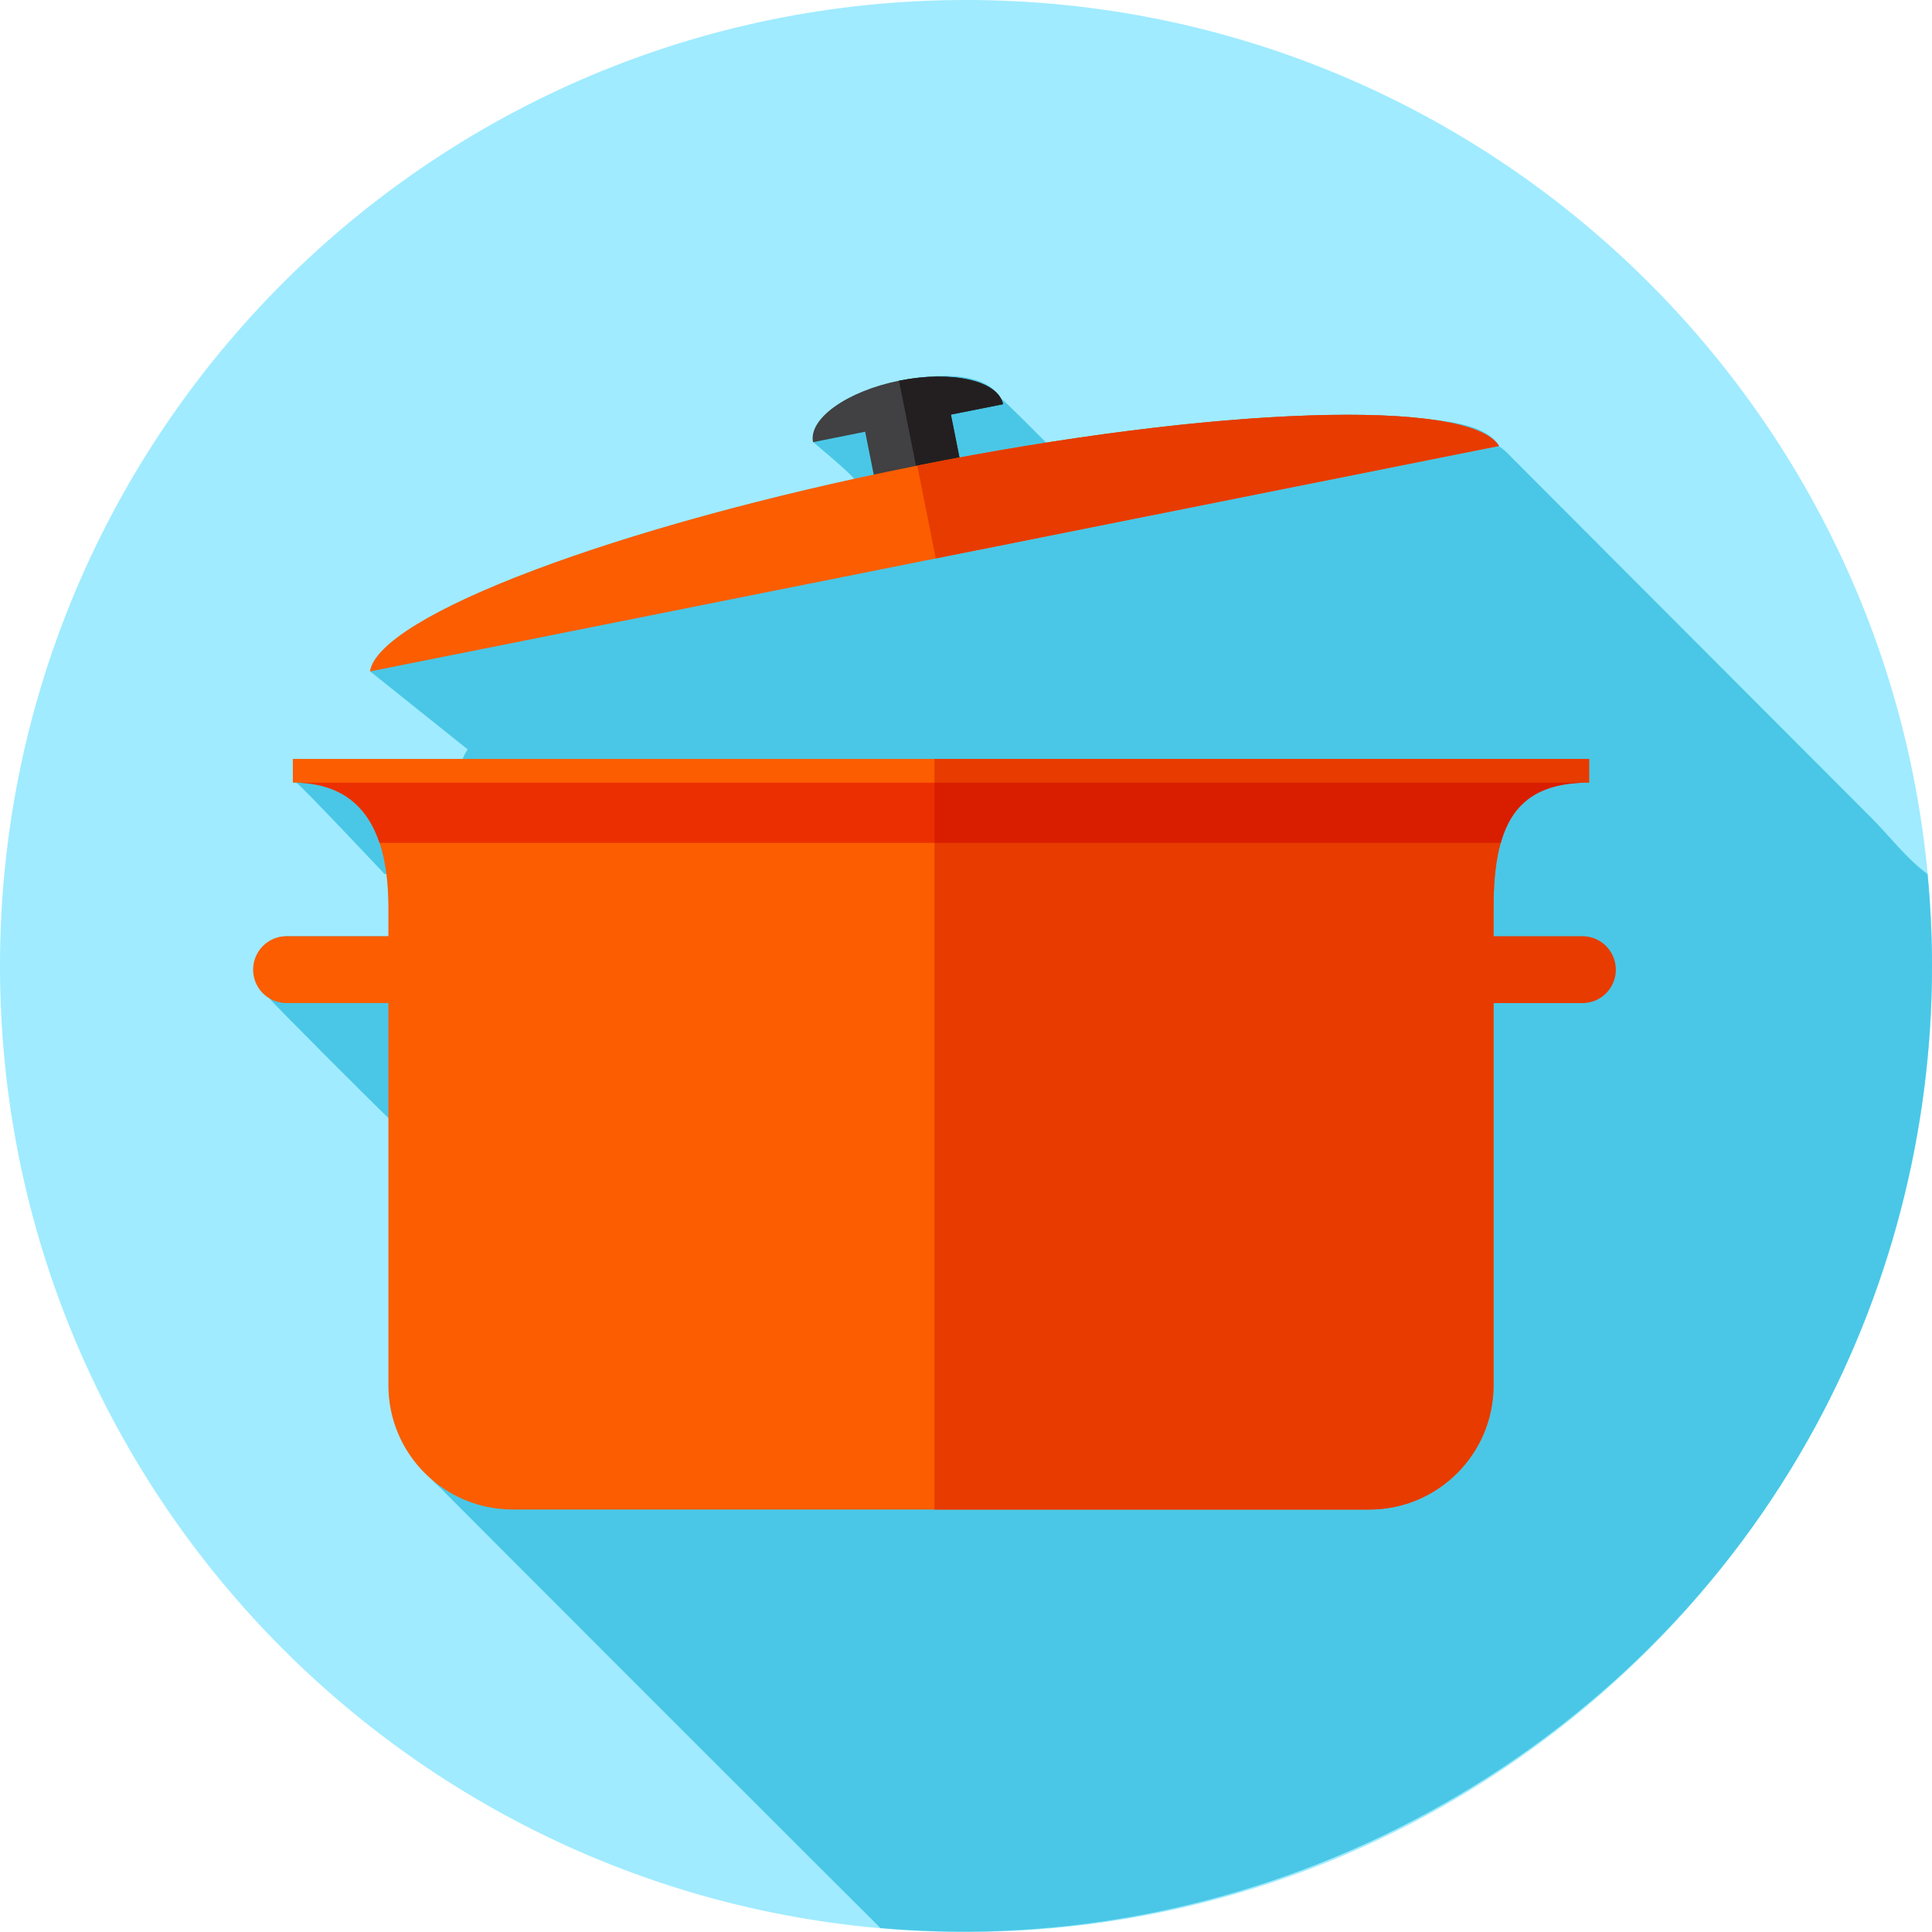
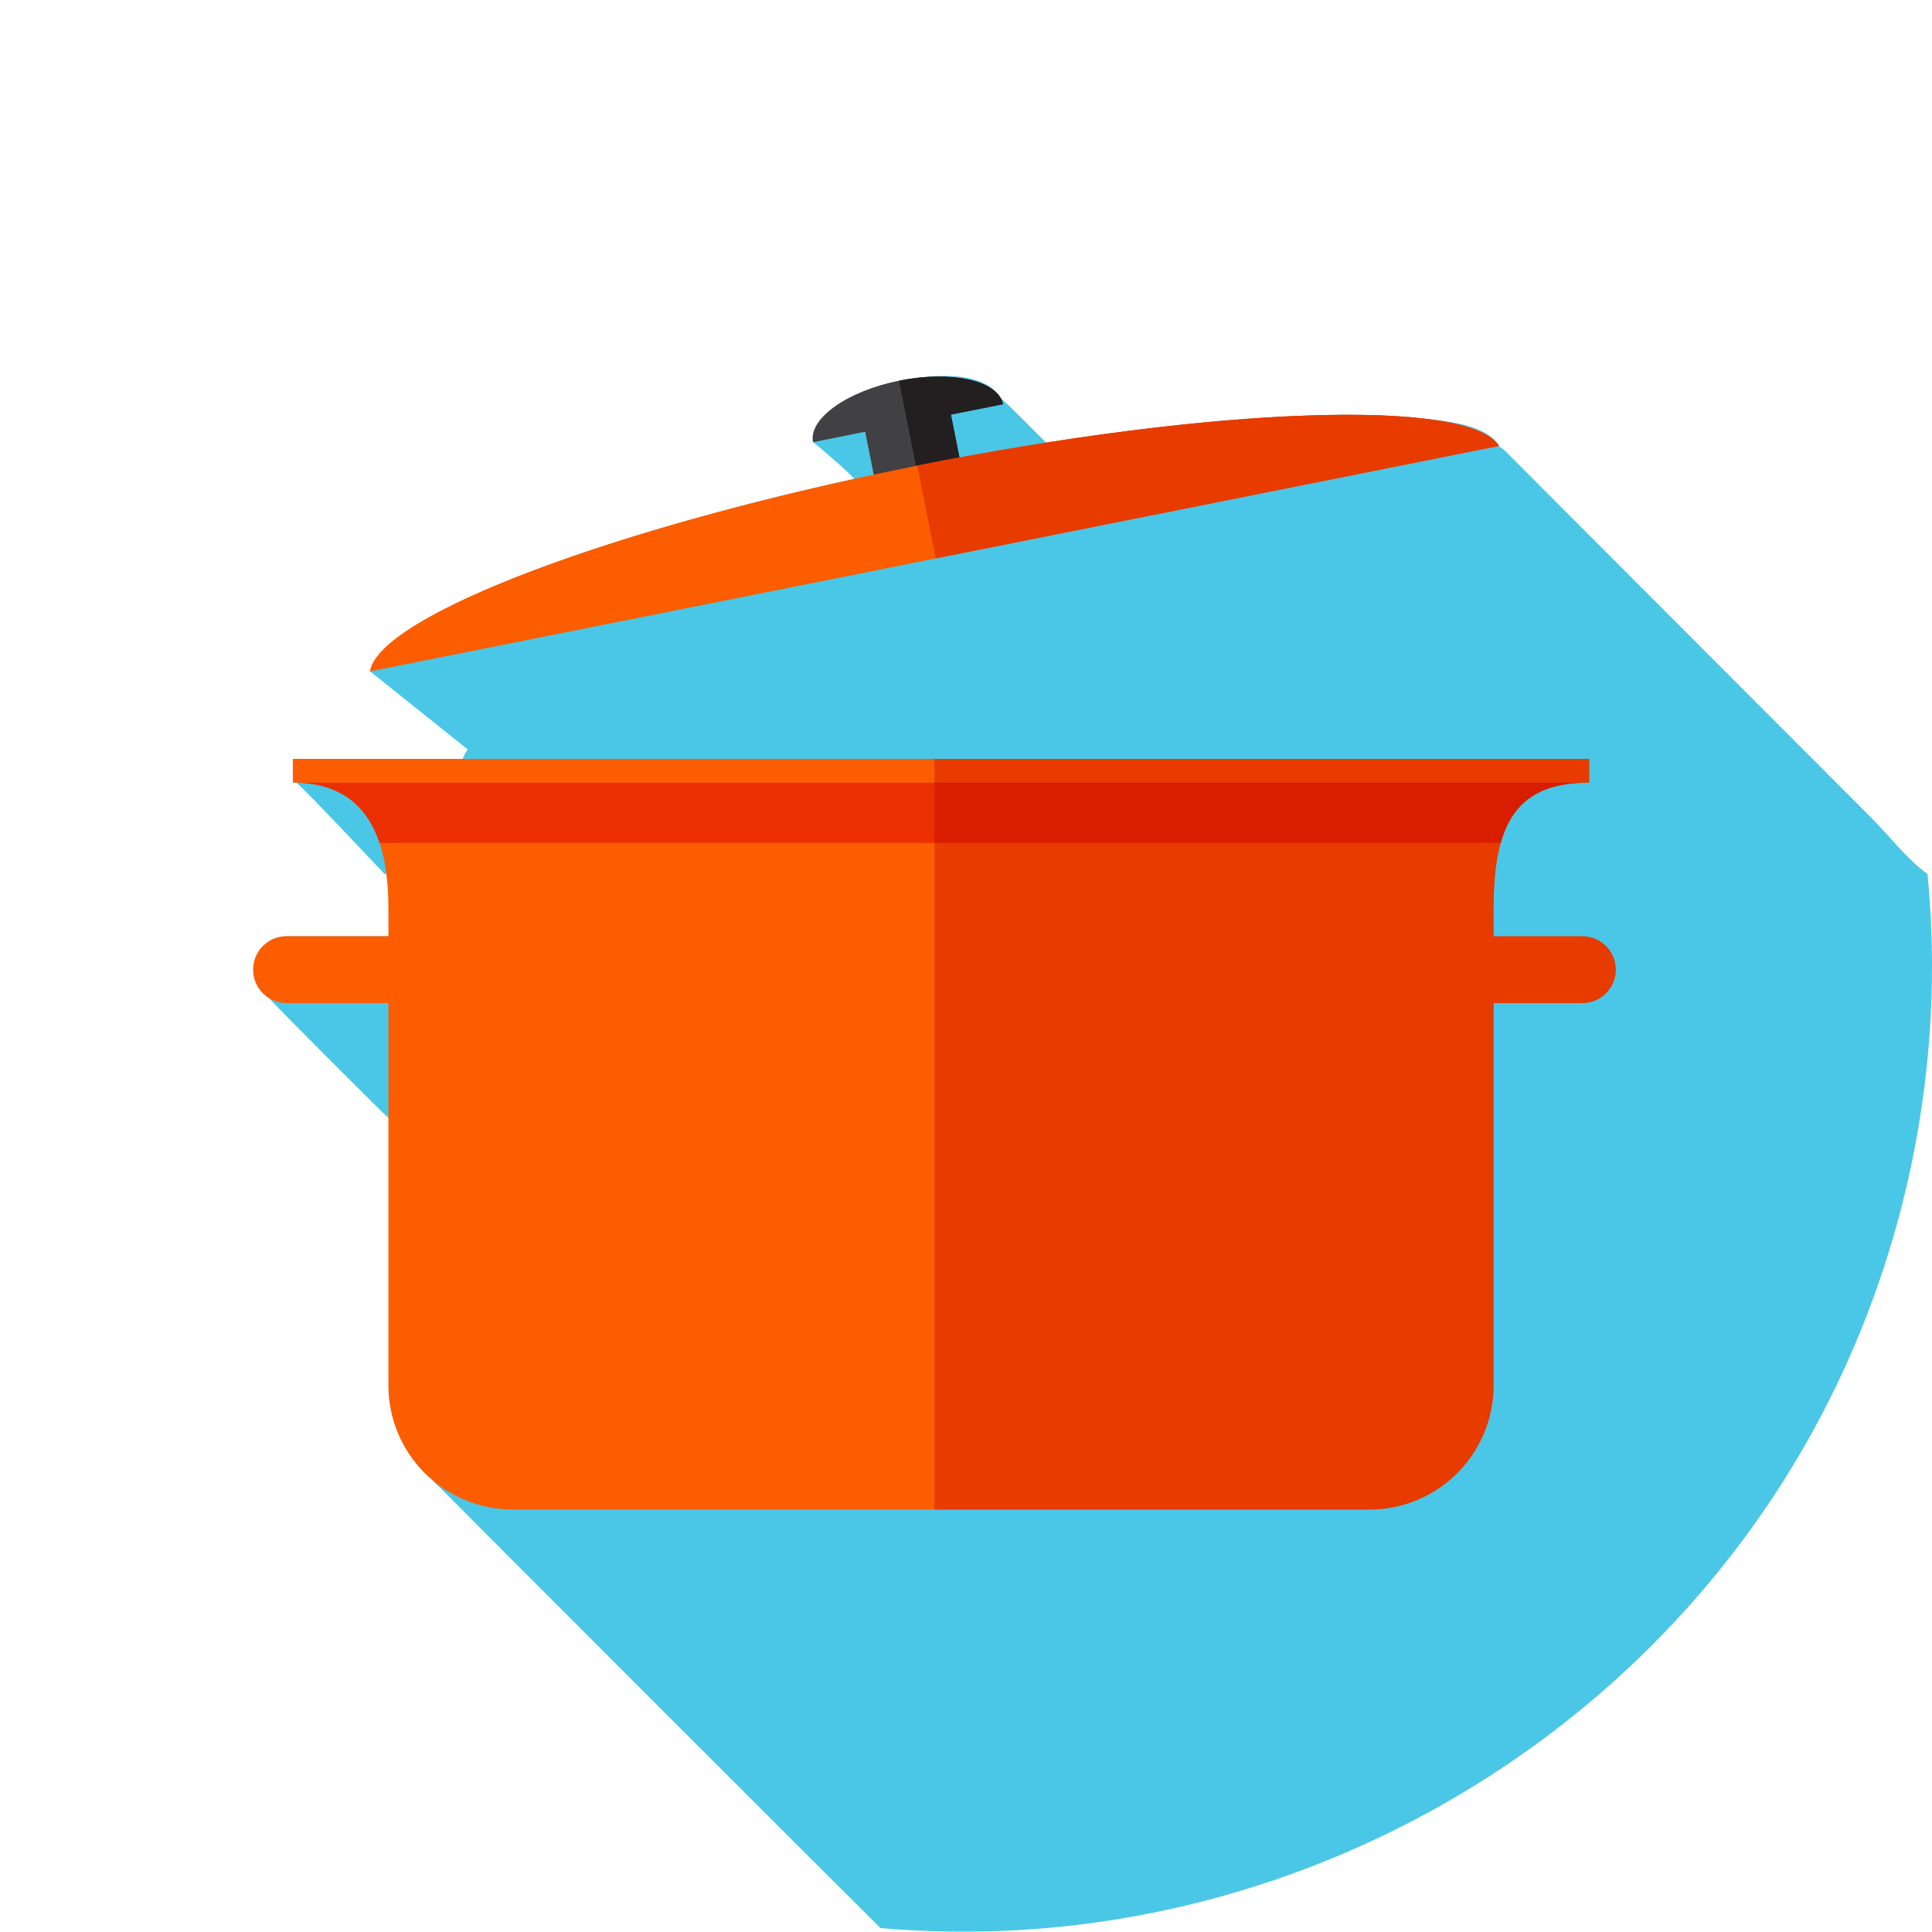
<svg xmlns="http://www.w3.org/2000/svg" version="1.1" id="Layer_1" x="0px" y="0px" viewBox="0 0 512 512" style="enable-background:new 0 0 512 512;" xml:space="preserve">
  <g>
-     <path style="fill:#A0EBFF;" d="M256,0C114.616,0,0,114.616,0,256s114.616,256,256,256s256-114.616,256-256S397.384,0,256,0L256,0z" />
    <path style="fill:#4AC7E6;" d="M512,256c0-8.223-0.425-16.348-1.183-24.376c-5.448-3.922-10.127-10.122-14.853-14.853   c-11.238-11.254-22.477-22.513-33.715-33.766c-20.229-20.27-40.463-40.535-60.687-60.81c-1.372-1.377-2.724-2.964-4.413-3.963   l0.179-0.036c-3.512-5.699-13.681-6.518-19.604-7.229c-9.779-1.167-19.702-1.188-29.532-0.891   c-23.757,0.707-47.462,3.564-70.922,7.255c-0.404-0.364-10.87-11.034-12.078-11.796c-4.541-7.921-19.727-6.077-26.865-4.623v0.005   c-13.834,2.801-24.028,10.066-22.789,16.276c0,0,10.772,8.991,10.783,9.759c-71.526,15.724-126.013,37.289-128.195,51l25.83,20.654   c-0.62,0.87-1.075,1.72-1.347,2.545H77.696v6.252l0.835,0.041h-0.005c0.655,0.015,23.373,24.166,23.373,24.166l0.573,0.026   c0.364,2.806,0.548,5.801,0.548,8.965v7.532H76.022c-8.648,0-12.058,11.643-4.762,16.312c0.691,1.08,30.904,31.263,31.759,31.903   v70.784c0,9.779,4.285,18.54,11.054,24.571c0.845,0.947,1.741,1.843,2.688,2.688c0.845,0.947,114.693,114.796,115.64,115.64   l0.922,0.922c99.4,8.735,196.823-42.45,245.847-129.423C500.69,343.337,512,299.822,512,256L512,256z" />
    <path style="fill:#FB5D00;" d="M77.609,201.129v6.252c18.765,0,25.324,13.466,25.324,33.193v7.532H75.935   c-4.895,0-8.858,3.968-8.858,8.858c0,4.895,3.968,8.858,8.858,8.858h26.998v101.279c0,18.191,14.746,32.937,32.937,32.937h227   c18.191,0,32.937-14.746,32.937-32.937V240.573c0-22.426,6.154-33.193,25.324-33.193v-6.252L77.609,201.129L77.609,201.129z" />
    <path style="fill:#414042;" d="M238.387,100.864c-13.906,2.775-24.172,10.081-22.927,16.312l13.819-2.76l2.949,14.756l22.723-4.536   l-2.949-14.756l13.819-2.76C264.576,100.884,252.293,98.089,238.387,100.864z" />
    <path style="fill:#231F20;" d="M238.387,100.864l-0.143,0.031l5.202,26.035l11.505-2.299l-2.949-14.756l13.819-2.76   C264.576,100.884,252.293,98.089,238.387,100.864z" />
    <path style="fill:#FB5D00;" d="M397.245,118.185c-7.834-12.718-75.018-10.598-154.516,5.279s-142.341,39.721-144.691,54.472   L397.245,118.185z" />
    <path style="fill:#E73B00;" d="M247.997,147.988l149.248-29.804c-7.823-12.698-74.819-10.604-154.158,5.207L247.997,147.988z" />
    <path style="fill:#E73B00;" d="M419.354,248.11h-23.542v-7.532c0-22.426,6.154-33.193,25.324-33.193v-6.252H247.644v198.917   h115.231c18.191,0,32.937-14.746,32.937-32.937V265.83h23.542c4.895,0,8.858-3.968,8.858-8.858   C428.211,252.073,424.243,248.11,419.354,248.11L419.354,248.11z" />
    <path style="fill:#466575;" d="M79.319,207.421h-0.881c12.037,0.271,18.888,6.252,22.129,15.949h0.026   C97.439,213.893,90.839,207.949,79.319,207.421L79.319,207.421z M420.091,207.421h-0.896c-12.104,0.492-18.606,5.724-21.494,15.949   h0.015C400.676,212.915,407.439,207.698,420.091,207.421L420.091,207.421z" />
    <path style="fill:#EC2F00;" d="M247.644,207.421H79.319c11.515,0.527,18.12,6.472,21.274,15.949h147.046v-15.949H247.644z" />
    <path style="fill:#D91E00;" d="M419.2,207.421H247.644v15.949h150.057C400.594,213.146,407.091,207.913,419.2,207.421   L419.2,207.421z" />
  </g>
  <g>
</g>
  <g>
</g>
  <g>
</g>
  <g>
</g>
  <g>
</g>
  <g>
</g>
  <g>
</g>
  <g>
</g>
  <g>
</g>
  <g>
</g>
  <g>
</g>
  <g>
</g>
  <g>
</g>
  <g>
</g>
  <g>
</g>
</svg>